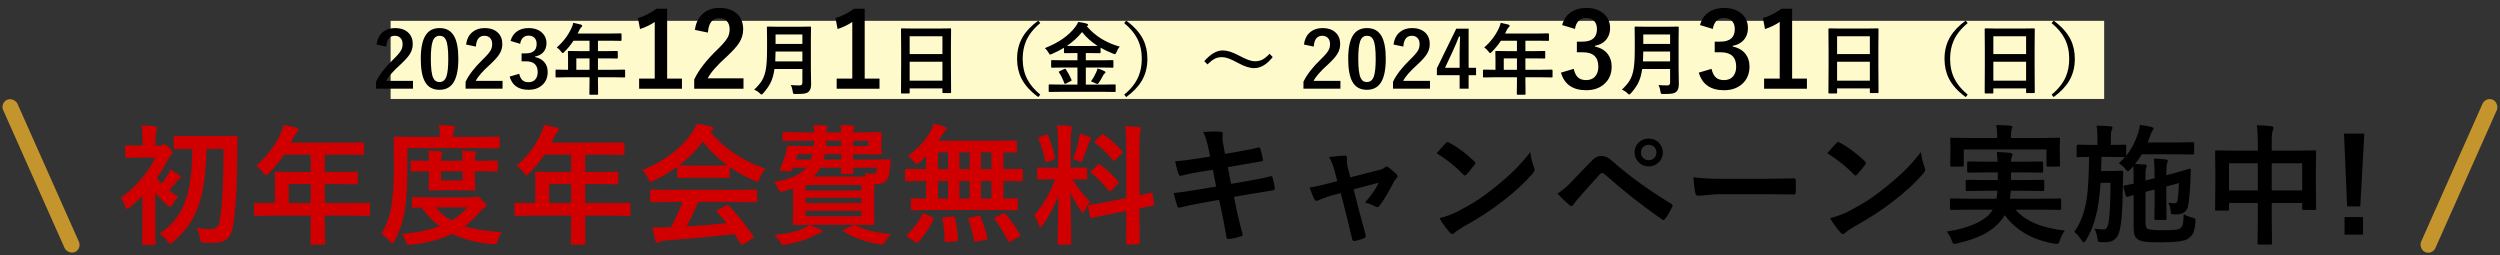
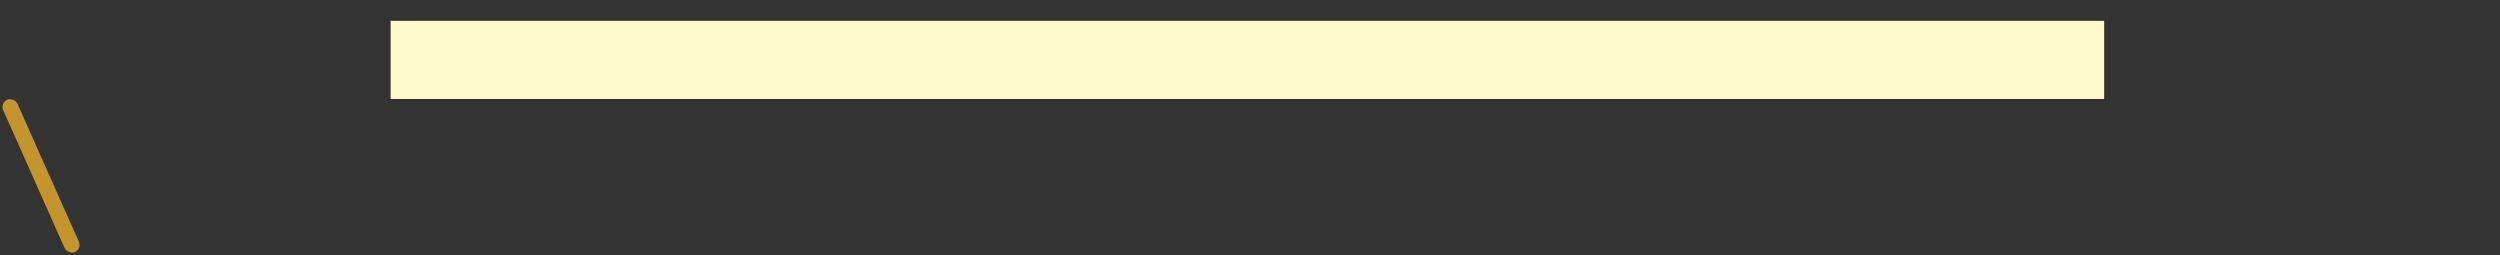
<svg xmlns="http://www.w3.org/2000/svg" width="480" height="49" viewBox="0 0 480 49" fill="none">
  <rect x="0" y="0" width="480" height="49" fill="#333333" stroke="none" />
  <rect x="75" y="4" width="329" height="15" fill="#FEFACB" />
  <rect y="19.767" width="3" height="32" rx="1.5" transform="rotate(-24 0 19.767)" fill="#C5952D" />
-   <path d="M72.298 8.555C72.435 7.476 72.862 6.658 73.58 6.102C74.186 5.628 74.935 5.391 75.829 5.391C76.947 5.391 77.811 5.694 78.421 6.299C78.973 6.841 79.249 7.566 79.249 8.475C79.249 9.158 79.059 9.8 78.678 10.401C78.336 10.938 77.755 11.587 76.935 12.349C75.489 13.643 74.559 14.703 74.144 15.528H79.293V17.029H72.196V15.696C72.845 14.339 73.936 12.923 75.47 11.448C76.251 10.696 76.761 10.105 77.001 9.676C77.201 9.319 77.301 8.914 77.301 8.46C77.301 7.928 77.147 7.52 76.839 7.237C76.576 6.993 76.229 6.871 75.799 6.871C74.808 6.871 74.266 7.562 74.173 8.943L72.298 8.555ZM84.405 5.391C85.675 5.391 86.603 5.906 87.189 6.937C87.731 7.898 88.001 9.344 88.001 11.273C88.001 13.479 87.647 15.066 86.939 16.033C86.349 16.839 85.492 17.242 84.369 17.242C83.085 17.242 82.154 16.717 81.578 15.667C81.051 14.7 80.787 13.245 80.787 11.302C80.787 9.104 81.144 7.527 81.856 6.57C82.442 5.784 83.292 5.391 84.405 5.391ZM84.405 6.871C83.761 6.871 83.316 7.229 83.072 7.947C82.838 8.621 82.721 9.732 82.721 11.28C82.721 13.052 82.867 14.266 83.16 14.92C83.404 15.477 83.807 15.755 84.369 15.755C85.028 15.755 85.482 15.381 85.731 14.634C85.956 13.956 86.068 12.837 86.068 11.28C86.068 9.517 85.921 8.318 85.628 7.684C85.384 7.142 84.977 6.871 84.405 6.871ZM89.496 8.555C89.632 7.476 90.06 6.658 90.777 6.102C91.383 5.628 92.132 5.391 93.026 5.391C94.144 5.391 95.008 5.694 95.619 6.299C96.17 6.841 96.446 7.566 96.446 8.475C96.446 9.158 96.256 9.8 95.875 10.401C95.533 10.938 94.952 11.587 94.132 12.349C92.686 13.643 91.756 14.703 91.341 15.528H96.49V17.029H89.393V15.696C90.043 14.339 91.134 12.923 92.667 11.448C93.448 10.696 93.959 10.105 94.198 9.676C94.398 9.319 94.498 8.914 94.498 8.46C94.498 7.928 94.344 7.52 94.037 7.237C93.773 6.993 93.426 6.871 92.997 6.871C92.005 6.871 91.463 7.562 91.371 8.943L89.496 8.555ZM98.028 7.859C98.258 7.01 98.712 6.37 99.391 5.94C99.972 5.574 100.672 5.391 101.493 5.391C102.596 5.391 103.468 5.699 104.107 6.314C104.654 6.836 104.928 7.488 104.928 8.27C104.928 8.997 104.71 9.595 104.276 10.064C103.89 10.474 103.377 10.735 102.738 10.848V10.95C103.563 11.126 104.186 11.492 104.605 12.049C104.972 12.532 105.155 13.128 105.155 13.836C105.155 14.92 104.774 15.779 104.012 16.414C103.353 16.966 102.513 17.242 101.493 17.242C99.554 17.242 98.341 16.397 97.853 14.707L99.691 14.165C99.828 14.776 100.055 15.206 100.372 15.455C100.646 15.674 101.014 15.784 101.478 15.784C102.059 15.784 102.506 15.591 102.818 15.206C103.097 14.864 103.236 14.412 103.236 13.851C103.236 12.469 102.496 11.778 101.017 11.778H100.145V10.247H100.936C102.337 10.247 103.038 9.646 103.038 8.445C103.038 7.894 102.877 7.479 102.555 7.2C102.281 6.961 101.917 6.841 101.463 6.841C101.019 6.841 100.655 6.988 100.372 7.281C100.108 7.554 99.942 7.933 99.874 8.416L98.028 7.859ZM108.707 14.839L106.832 14.869C106.749 14.869 106.7 14.859 106.686 14.839C106.671 14.82 106.664 14.776 106.664 14.707V13.514C106.664 13.416 106.72 13.367 106.832 13.367L108.707 13.396H109.066V11.294L109.037 9.947C109.037 9.869 109.046 9.822 109.066 9.808C109.085 9.793 109.134 9.786 109.212 9.786L111.271 9.815H113.189V7.815H110.113C109.61 8.582 109.024 9.297 108.355 9.961C108.214 10.123 108.109 10.203 108.041 10.203C107.987 10.203 107.887 10.108 107.74 9.917C107.491 9.576 107.213 9.305 106.905 9.104C108.106 8.064 109.032 6.856 109.681 5.479C109.872 5.083 110.001 4.717 110.069 4.38C110.704 4.507 111.185 4.617 111.512 4.71C111.693 4.773 111.783 4.859 111.783 4.966C111.783 5.04 111.722 5.135 111.6 5.252C111.463 5.369 111.336 5.55 111.219 5.794L110.919 6.438H117.115L119.173 6.409C119.251 6.409 119.298 6.419 119.312 6.438C119.327 6.458 119.334 6.502 119.334 6.57V7.684C119.334 7.762 119.325 7.808 119.305 7.823C119.286 7.837 119.242 7.845 119.173 7.845L117.115 7.815H114.808V9.815H116.412L118.463 9.786C118.565 9.786 118.617 9.839 118.617 9.947V11.075C118.617 11.182 118.565 11.236 118.463 11.236L116.412 11.207H114.808V13.396H117.987L119.862 13.367C119.969 13.367 120.023 13.416 120.023 13.514V14.707C120.023 14.781 120.013 14.827 119.994 14.847C119.979 14.861 119.935 14.869 119.862 14.869L117.987 14.839H114.808V15.572L114.837 18.018C114.837 18.096 114.825 18.145 114.801 18.165C114.786 18.179 114.742 18.186 114.669 18.186H113.336C113.248 18.186 113.197 18.174 113.182 18.15C113.167 18.135 113.16 18.091 113.16 18.018L113.189 15.572V14.839H108.707ZM110.655 13.396H113.189V11.207H110.655V13.396ZM128.092 1.678V15.096H130.934V17.039H122.711V15.096H125.709V4.217C124.889 4.777 123.948 5.229 122.887 5.574L122.486 3.475C123.704 3.123 124.889 2.524 126.041 1.678H128.092ZM133.424 5.74C133.606 4.301 134.176 3.211 135.133 2.469C135.94 1.837 136.939 1.521 138.131 1.521C139.622 1.521 140.774 1.925 141.588 2.732C142.324 3.455 142.691 4.422 142.691 5.633C142.691 6.544 142.438 7.4 141.93 8.201C141.474 8.917 140.699 9.783 139.605 10.799C137.678 12.524 136.438 13.937 135.885 15.037H142.75V17.039H133.287V15.262C134.153 13.452 135.608 11.564 137.652 9.598C138.694 8.595 139.374 7.807 139.693 7.234C139.96 6.759 140.094 6.219 140.094 5.613C140.094 4.904 139.889 4.36 139.479 3.982C139.127 3.657 138.665 3.494 138.092 3.494C136.77 3.494 136.048 4.415 135.924 6.258L133.424 5.74ZM151.822 16.326C152.35 16.375 152.918 16.399 153.529 16.399C153.88 16.399 154.056 16.224 154.056 15.872V13.25H148.695C148.553 14.315 148.29 15.225 147.904 15.982C147.596 16.578 147.142 17.217 146.542 17.901C146.385 18.072 146.28 18.157 146.227 18.157C146.153 18.157 146.036 18.077 145.875 17.916C145.587 17.623 145.228 17.388 144.798 17.212C145.492 16.563 146 15.962 146.322 15.411C146.683 14.79 146.932 14.034 147.069 13.14C147.206 12.286 147.274 11.085 147.274 9.537V7.325L147.245 5.289C147.245 5.201 147.254 5.147 147.274 5.127C147.293 5.113 147.337 5.105 147.406 5.105L149.405 5.135H153.573L155.55 5.105C155.633 5.105 155.682 5.118 155.697 5.142C155.711 5.162 155.719 5.21 155.719 5.289L155.689 7.325V13.221L155.733 16.216C155.733 16.841 155.575 17.308 155.257 17.615C155.052 17.801 154.762 17.92 154.386 17.974C154.063 18.023 153.524 18.047 152.767 18.047C152.513 18.047 152.364 18.025 152.32 17.981C152.276 17.938 152.24 17.806 152.21 17.586C152.142 17.093 152.013 16.673 151.822 16.326ZM148.849 11.793H154.056V9.896H148.907C148.888 10.75 148.868 11.382 148.849 11.793ZM154.056 6.622H148.907V8.438H154.056V6.622ZM166.021 1.678V15.096H168.863V17.039H160.641V15.096H163.639V4.217C162.818 4.777 161.878 5.229 160.816 5.574L160.416 3.475C161.633 3.123 162.818 2.524 163.971 1.678H166.021ZM174.493 17.945H173.153C173.08 17.945 173.033 17.935 173.014 17.916C172.999 17.901 172.992 17.857 172.992 17.784L173.021 12.444V9.544L172.992 5.625C172.992 5.542 173.001 5.491 173.021 5.472C173.041 5.457 173.087 5.45 173.16 5.45L175.226 5.479H180.375L182.447 5.45C182.525 5.45 182.572 5.462 182.586 5.486C182.601 5.506 182.608 5.552 182.608 5.625L182.579 9.097V12.43L182.608 17.703C182.608 17.786 182.599 17.835 182.579 17.85C182.56 17.864 182.516 17.872 182.447 17.872H181.114C181.031 17.872 180.982 17.862 180.968 17.842C180.953 17.823 180.946 17.776 180.946 17.703V16.971H174.654V17.784C174.654 17.862 174.645 17.908 174.625 17.923C174.605 17.938 174.562 17.945 174.493 17.945ZM174.654 15.484H180.946V11.858H174.654V15.484ZM174.654 6.966V10.386H180.946V6.966H174.654ZM199.732 4.432C198.448 5.491 197.54 6.639 197.008 7.874C196.573 8.88 196.356 10.023 196.356 11.302C196.356 12.762 196.644 14.053 197.22 15.176C197.767 16.241 198.604 17.239 199.732 18.172L199.344 18.633C197.831 17.53 196.751 16.334 196.107 15.044C195.555 13.946 195.279 12.698 195.279 11.302C195.279 9.705 195.643 8.296 196.371 7.076C197.02 5.972 198.011 4.935 199.344 3.963L199.732 4.432ZM203.453 17.63L201.534 17.659C201.446 17.659 201.395 17.649 201.38 17.63C201.361 17.615 201.351 17.576 201.351 17.513V16.37C201.351 16.292 201.363 16.246 201.388 16.231C201.407 16.216 201.456 16.209 201.534 16.209L203.453 16.238H206.874V12.964H204.01L201.996 12.994C201.913 12.994 201.861 12.984 201.842 12.964C201.827 12.945 201.82 12.901 201.82 12.832V11.705C201.82 11.627 201.83 11.58 201.849 11.565C201.874 11.551 201.922 11.543 201.996 11.543L204.01 11.573H206.874V10.188H206.288L204.442 10.21C204.334 10.21 204.281 10.159 204.281 10.057V9.17C203.67 9.551 202.904 9.947 201.981 10.357C201.805 10.435 201.686 10.474 201.622 10.474C201.544 10.474 201.444 10.359 201.322 10.13C201.131 9.773 200.892 9.478 200.604 9.244C203.241 8.204 205.182 6.858 206.427 5.208C206.72 4.817 206.917 4.488 207.02 4.219C207.772 4.317 208.312 4.422 208.639 4.534C208.819 4.588 208.91 4.668 208.91 4.776C208.91 4.839 208.861 4.91 208.763 4.988C208.744 5.008 208.714 5.027 208.675 5.047C210.267 6.922 212.376 8.226 215.003 8.958C214.745 9.241 214.53 9.598 214.359 10.027C214.247 10.276 214.151 10.401 214.073 10.401C214.024 10.401 213.905 10.367 213.714 10.298C212.845 9.961 212.044 9.581 211.312 9.156V10.057C211.312 10.159 211.258 10.21 211.151 10.21L209.291 10.188H208.478V11.573H211.598L213.604 11.543C213.688 11.543 213.736 11.553 213.751 11.573C213.766 11.592 213.773 11.636 213.773 11.705V12.832C213.773 12.945 213.753 13.001 213.714 13.001L213.604 12.994L211.598 12.964H208.478V16.238H212.11L214.044 16.209C214.122 16.209 214.168 16.219 214.183 16.238C214.198 16.258 214.205 16.302 214.205 16.37V17.513C214.205 17.61 214.151 17.659 214.044 17.659L212.11 17.63H203.453ZM204.837 8.812C205.023 8.821 205.506 8.826 206.288 8.826H209.291C210.067 8.826 210.55 8.821 210.741 8.812C209.544 8.05 208.551 7.164 207.76 6.153C206.915 7.188 205.941 8.074 204.837 8.812ZM209.466 15.638C209.808 15.179 210.133 14.612 210.44 13.938C210.592 13.606 210.687 13.343 210.726 13.148C211.18 13.27 211.6 13.428 211.986 13.623C212.167 13.716 212.257 13.802 212.257 13.88C212.257 13.953 212.196 14.034 212.074 14.122C211.966 14.21 211.852 14.368 211.729 14.598C211.456 15.13 211.192 15.574 210.938 15.931C210.836 16.062 210.755 16.128 210.697 16.128C210.643 16.128 210.528 16.089 210.353 16.011C210.001 15.821 209.706 15.696 209.466 15.638ZM204.654 13.323C205.05 13.904 205.406 14.566 205.724 15.308C205.743 15.357 205.753 15.396 205.753 15.425C205.753 15.469 205.697 15.518 205.584 15.572L204.654 16.041C204.552 16.08 204.486 16.099 204.457 16.099C204.422 16.099 204.388 16.058 204.354 15.975C204.037 15.115 203.697 14.432 203.336 13.924C203.297 13.875 203.277 13.836 203.277 13.807C203.277 13.773 203.336 13.726 203.453 13.668L204.31 13.265C204.398 13.226 204.459 13.206 204.493 13.206C204.542 13.206 204.596 13.245 204.654 13.323ZM215.846 4.432L216.234 3.963C217.748 5.071 218.827 6.268 219.471 7.552C220.023 8.655 220.299 9.905 220.299 11.302C220.299 12.894 219.935 14.302 219.208 15.528C218.558 16.627 217.567 17.662 216.234 18.633L215.846 18.172C217.13 17.112 218.038 15.965 218.57 14.729C219.005 13.719 219.222 12.576 219.222 11.302C219.222 9.837 218.934 8.543 218.358 7.42C217.816 6.36 216.979 5.364 215.846 4.432ZM234.757 9.683C235.611 9.683 236.627 9.998 237.804 10.628C238.663 11.077 239.315 11.38 239.759 11.536C240.189 11.688 240.592 11.763 240.968 11.763C241.505 11.763 241.979 11.656 242.389 11.441C242.804 11.221 243.26 10.85 243.758 10.328L244.359 10.957C243.241 12.373 242.052 13.082 240.792 13.082C239.942 13.082 238.927 12.757 237.745 12.107C236.915 11.658 236.273 11.355 235.819 11.199C235.389 11.048 234.977 10.972 234.581 10.972C234.068 10.972 233.609 11.08 233.204 11.294C232.804 11.499 232.347 11.856 231.834 12.364L231.219 11.748C232.42 10.372 233.6 9.683 234.757 9.683ZM250.365 8.555C250.501 7.476 250.929 6.658 251.646 6.102C252.252 5.628 253.001 5.391 253.895 5.391C255.013 5.391 255.877 5.694 256.488 6.299C257.04 6.841 257.315 7.566 257.315 8.475C257.315 9.158 257.125 9.8 256.744 10.401C256.402 10.938 255.821 11.587 255.001 12.349C253.556 13.643 252.625 14.703 252.21 15.528H257.359V17.029H250.262V15.696C250.912 14.339 252.003 12.923 253.536 11.448C254.317 10.696 254.828 10.105 255.067 9.676C255.267 9.319 255.367 8.914 255.367 8.46C255.367 7.928 255.213 7.52 254.906 7.237C254.642 6.993 254.295 6.871 253.866 6.871C252.875 6.871 252.333 7.562 252.24 8.943L250.365 8.555ZM262.472 5.391C263.741 5.391 264.669 5.906 265.255 6.937C265.797 7.898 266.068 9.344 266.068 11.273C266.068 13.479 265.714 15.066 265.006 16.033C264.415 16.839 263.558 17.242 262.435 17.242C261.151 17.242 260.221 16.717 259.645 15.667C259.117 14.7 258.854 13.245 258.854 11.302C258.854 9.104 259.21 7.527 259.923 6.57C260.509 5.784 261.358 5.391 262.472 5.391ZM262.472 6.871C261.827 6.871 261.383 7.229 261.139 7.947C260.904 8.621 260.787 9.732 260.787 11.28C260.787 13.052 260.934 14.266 261.227 14.92C261.471 15.477 261.874 15.755 262.435 15.755C263.094 15.755 263.548 15.381 263.797 14.634C264.022 13.956 264.134 12.837 264.134 11.28C264.134 9.517 263.988 8.318 263.695 7.684C263.451 7.142 263.043 6.871 262.472 6.871ZM267.562 8.555C267.699 7.476 268.126 6.658 268.844 6.102C269.449 5.628 270.199 5.391 271.092 5.391C272.21 5.391 273.075 5.694 273.685 6.299C274.237 6.841 274.513 7.566 274.513 8.475C274.513 9.158 274.322 9.8 273.941 10.401C273.6 10.938 273.019 11.587 272.198 12.349C270.753 13.643 269.823 14.703 269.408 15.528H274.557V17.029H267.459V15.696C268.109 14.339 269.2 12.923 270.733 11.448C271.515 10.696 272.025 10.105 272.264 9.676C272.464 9.319 272.564 8.914 272.564 8.46C272.564 7.928 272.411 7.52 272.103 7.237C271.839 6.993 271.493 6.871 271.063 6.871C270.072 6.871 269.53 7.562 269.437 8.943L267.562 8.555ZM281.976 5.508V13.023H283.404V14.437H281.976V17.029H280.248V14.437H275.882V13.111L279.603 5.508H281.976ZM280.248 13.023V10.503C280.248 9.703 280.277 8.533 280.335 6.995H280.13C279.789 7.894 279.364 8.892 278.856 9.991L277.442 13.023H280.248ZM286.773 14.839L284.898 14.869C284.815 14.869 284.767 14.859 284.752 14.839C284.737 14.82 284.73 14.776 284.73 14.707V13.514C284.73 13.416 284.786 13.367 284.898 13.367L286.773 13.396H287.132V11.294L287.103 9.947C287.103 9.869 287.113 9.822 287.132 9.808C287.152 9.793 287.201 9.786 287.279 9.786L289.337 9.815H291.256V7.815H288.18C287.677 8.582 287.091 9.297 286.422 9.961C286.28 10.123 286.175 10.203 286.107 10.203C286.053 10.203 285.953 10.108 285.807 9.917C285.558 9.576 285.279 9.305 284.972 9.104C286.173 8.064 287.098 6.856 287.748 5.479C287.938 5.083 288.067 4.717 288.136 4.38C288.771 4.507 289.251 4.617 289.579 4.71C289.759 4.773 289.85 4.859 289.85 4.966C289.85 5.04 289.789 5.135 289.667 5.252C289.53 5.369 289.403 5.55 289.286 5.794L288.985 6.438H295.182L297.24 6.409C297.318 6.409 297.364 6.419 297.379 6.438C297.394 6.458 297.401 6.502 297.401 6.57V7.684C297.401 7.762 297.391 7.808 297.372 7.823C297.352 7.837 297.308 7.845 297.24 7.845L295.182 7.815H292.875V9.815H294.479L296.529 9.786C296.632 9.786 296.683 9.839 296.683 9.947V11.075C296.683 11.182 296.632 11.236 296.529 11.236L294.479 11.207H292.875V13.396H296.053L297.928 13.367C298.036 13.367 298.089 13.416 298.089 13.514V14.707C298.089 14.781 298.08 14.827 298.06 14.847C298.045 14.861 298.001 14.869 297.928 14.869L296.053 14.839H292.875V15.572L292.904 18.018C292.904 18.096 292.892 18.145 292.867 18.165C292.853 18.179 292.809 18.186 292.735 18.186H291.402C291.314 18.186 291.263 18.174 291.249 18.15C291.234 18.135 291.227 18.091 291.227 18.018L291.256 15.572V14.839H286.773ZM288.722 13.396H291.256V11.207H288.722V13.396ZM299.938 4.812C300.243 3.68 300.849 2.827 301.754 2.254C302.529 1.766 303.463 1.521 304.557 1.521C306.028 1.521 307.19 1.932 308.043 2.752C308.772 3.449 309.137 4.318 309.137 5.359C309.137 6.329 308.847 7.127 308.268 7.752C307.753 8.299 307.07 8.647 306.217 8.797V8.934C307.317 9.168 308.147 9.656 308.707 10.398C309.195 11.043 309.439 11.837 309.439 12.781C309.439 14.227 308.932 15.372 307.916 16.219C307.037 16.954 305.917 17.322 304.557 17.322C301.972 17.322 300.354 16.196 299.703 13.943L302.154 13.221C302.337 14.034 302.639 14.607 303.062 14.94C303.427 15.232 303.919 15.379 304.537 15.379C305.312 15.379 305.908 15.122 306.324 14.607C306.695 14.152 306.881 13.55 306.881 12.801C306.881 10.958 305.895 10.037 303.922 10.037H302.76V7.996H303.814C305.683 7.996 306.617 7.195 306.617 5.594C306.617 4.858 306.402 4.305 305.973 3.934C305.608 3.615 305.123 3.455 304.518 3.455C303.925 3.455 303.44 3.65 303.062 4.041C302.711 4.406 302.49 4.91 302.398 5.555L299.938 4.812ZM318.424 16.326C318.951 16.375 319.52 16.399 320.13 16.399C320.482 16.399 320.658 16.224 320.658 15.872V13.25H315.296C315.155 14.315 314.891 15.225 314.505 15.982C314.198 16.578 313.744 17.217 313.143 17.901C312.987 18.072 312.882 18.157 312.828 18.157C312.755 18.157 312.638 18.077 312.477 17.916C312.188 17.623 311.83 17.388 311.4 17.212C312.093 16.563 312.601 15.962 312.923 15.411C313.285 14.79 313.534 14.034 313.67 13.14C313.807 12.286 313.875 11.085 313.875 9.537V7.325L313.846 5.289C313.846 5.201 313.856 5.147 313.875 5.127C313.895 5.113 313.939 5.105 314.007 5.105L316.007 5.135H320.174L322.152 5.105C322.235 5.105 322.284 5.118 322.298 5.142C322.313 5.162 322.32 5.21 322.32 5.289L322.291 7.325V13.221L322.335 16.216C322.335 16.841 322.176 17.308 321.859 17.615C321.654 17.801 321.363 17.92 320.987 17.974C320.665 18.023 320.125 18.047 319.369 18.047C319.115 18.047 318.966 18.025 318.922 17.981C318.878 17.938 318.841 17.806 318.812 17.586C318.744 17.093 318.614 16.673 318.424 16.326ZM315.45 11.793H320.658V9.896H315.509C315.489 10.75 315.47 11.382 315.45 11.793ZM320.658 6.622H315.509V8.438H320.658V6.622ZM326.402 4.812C326.708 3.68 327.314 2.827 328.219 2.254C328.993 1.766 329.928 1.521 331.021 1.521C332.493 1.521 333.655 1.932 334.508 2.752C335.237 3.449 335.602 4.318 335.602 5.359C335.602 6.329 335.312 7.127 334.732 7.752C334.218 8.299 333.535 8.647 332.682 8.797V8.934C333.782 9.168 334.612 9.656 335.172 10.398C335.66 11.043 335.904 11.837 335.904 12.781C335.904 14.227 335.396 15.372 334.381 16.219C333.502 16.954 332.382 17.322 331.021 17.322C328.437 17.322 326.819 16.196 326.168 13.943L328.619 13.221C328.801 14.034 329.104 14.607 329.527 14.94C329.892 15.232 330.383 15.379 331.002 15.379C331.777 15.379 332.372 15.122 332.789 14.607C333.16 14.152 333.346 13.55 333.346 12.801C333.346 10.958 332.359 10.037 330.387 10.037H329.225V7.996H330.279C332.148 7.996 333.082 7.195 333.082 5.594C333.082 4.858 332.867 4.305 332.438 3.934C332.073 3.615 331.588 3.455 330.982 3.455C330.39 3.455 329.905 3.65 329.527 4.041C329.176 4.406 328.954 4.91 328.863 5.555L326.402 4.812ZM344.088 1.678V15.096H346.93V17.039H338.707V15.096H341.705V4.217C340.885 4.777 339.944 5.229 338.883 5.574L338.482 3.475C339.7 3.123 340.885 2.524 342.037 1.678H344.088ZM352.56 17.945H351.219C351.146 17.945 351.1 17.935 351.08 17.916C351.065 17.901 351.058 17.857 351.058 17.784L351.087 12.444V9.544L351.058 5.625C351.058 5.542 351.068 5.491 351.087 5.472C351.107 5.457 351.153 5.45 351.227 5.45L353.292 5.479H358.441L360.514 5.45C360.592 5.45 360.638 5.462 360.653 5.486C360.667 5.506 360.675 5.552 360.675 5.625L360.646 9.097V12.43L360.675 17.703C360.675 17.786 360.665 17.835 360.646 17.85C360.626 17.864 360.582 17.872 360.514 17.872H359.181C359.098 17.872 359.049 17.862 359.034 17.842C359.02 17.823 359.012 17.776 359.012 17.703V16.971H352.721V17.784C352.721 17.862 352.711 17.908 352.691 17.923C352.672 17.938 352.628 17.945 352.56 17.945ZM352.721 15.484H359.012V11.858H352.721V15.484ZM352.721 6.966V10.386H359.012V6.966H352.721ZM377.799 4.432C376.515 5.491 375.606 6.639 375.074 7.874C374.64 8.88 374.422 10.023 374.422 11.302C374.422 12.762 374.71 14.053 375.287 15.176C375.833 16.241 376.671 17.239 377.799 18.172L377.411 18.633C375.897 17.53 374.818 16.334 374.173 15.044C373.622 13.946 373.346 12.698 373.346 11.302C373.346 9.705 373.709 8.296 374.437 7.076C375.086 5.972 376.078 4.935 377.411 3.963L377.799 4.432ZM382.56 17.945H381.219C381.146 17.945 381.1 17.935 381.08 17.916C381.065 17.901 381.058 17.857 381.058 17.784L381.087 12.444V9.544L381.058 5.625C381.058 5.542 381.068 5.491 381.087 5.472C381.107 5.457 381.153 5.45 381.227 5.45L383.292 5.479H388.441L390.514 5.45C390.592 5.45 390.638 5.462 390.653 5.486C390.667 5.506 390.675 5.552 390.675 5.625L390.646 9.097V12.43L390.675 17.703C390.675 17.786 390.665 17.835 390.646 17.85C390.626 17.864 390.582 17.872 390.514 17.872H389.181C389.098 17.872 389.049 17.862 389.034 17.842C389.02 17.823 389.012 17.776 389.012 17.703V16.971H382.721V17.784C382.721 17.862 382.711 17.908 382.691 17.923C382.672 17.938 382.628 17.945 382.56 17.945ZM382.721 15.484H389.012V11.858H382.721V15.484ZM382.721 6.966V10.386H389.012V6.966H382.721ZM393.912 4.432L394.3 3.963C395.814 5.071 396.893 6.268 397.538 7.552C398.089 8.655 398.365 9.905 398.365 11.302C398.365 12.894 398.001 14.302 397.274 15.528C396.625 16.627 395.633 17.662 394.3 18.633L393.912 18.172C395.196 17.112 396.104 15.965 396.637 14.729C397.071 13.719 397.289 12.576 397.289 11.302C397.289 9.837 397 8.543 396.424 7.42C395.882 6.36 395.045 5.364 393.912 4.432Z" fill="black" />
-   <path d="M42.922 28.581H39.651C39.561 32.984 39.093 36.5 38.247 39.128C37.279 42.05 35.594 44.499 33.193 46.477C32.933 46.713 32.766 46.831 32.693 46.831C32.595 46.831 32.42 46.656 32.168 46.306C31.802 45.802 31.285 45.325 30.618 44.878C33.092 43.307 34.817 41.025 35.794 38.03C36.518 35.824 36.892 32.675 36.916 28.581H36.794L33.645 28.63C33.498 28.63 33.413 28.614 33.389 28.581C33.356 28.549 33.34 28.476 33.34 28.362V26.384C33.34 26.238 33.36 26.148 33.401 26.116C33.433 26.091 33.515 26.079 33.645 26.079L36.794 26.128H42.141L45.315 26.079C45.518 26.079 45.62 26.189 45.62 26.409C45.588 26.954 45.571 27.695 45.571 28.63C45.547 35.32 45.27 40.239 44.741 43.389C44.546 44.56 44.147 45.399 43.545 45.903C42.975 46.375 42.149 46.611 41.067 46.611H40.225C39.793 46.611 39.427 46.595 39.126 46.562C38.817 46.538 38.63 46.469 38.565 46.355C38.508 46.274 38.442 46.025 38.369 45.61C38.231 44.756 38.015 44.129 37.722 43.73C38.682 43.901 39.63 43.987 40.566 43.987C41.494 43.987 42.047 43.413 42.227 42.266C42.69 39.434 42.922 34.872 42.922 28.581ZM23.196 37.981C24.701 36.923 26.069 35.645 27.297 34.148C28.355 32.87 29.189 31.572 29.8 30.254H26.943L24.319 30.303C24.189 30.303 24.111 30.287 24.087 30.254C24.062 30.221 24.05 30.148 24.05 30.034V28.179C24.05 28.049 24.067 27.967 24.099 27.935C24.132 27.91 24.205 27.898 24.319 27.898L26.943 27.959H27.371V27.105C27.371 25.737 27.305 24.728 27.175 24.077C28.07 24.102 28.937 24.159 29.775 24.248C30.044 24.281 30.178 24.366 30.178 24.504C30.178 24.643 30.129 24.826 30.032 25.054C29.91 25.29 29.849 25.941 29.849 27.007V27.959H30.679C30.874 27.959 31.057 27.914 31.228 27.825C31.375 27.727 31.48 27.678 31.545 27.678C31.733 27.678 32.058 27.918 32.522 28.398C32.937 28.846 33.145 29.163 33.145 29.351C33.145 29.473 33.043 29.607 32.839 29.753C32.693 29.884 32.51 30.152 32.29 30.559C31.729 31.682 31.008 32.887 30.129 34.172C30.357 34.522 30.654 34.884 31.02 35.259C31.411 34.779 31.769 34.278 32.095 33.757C32.29 33.448 32.481 33.029 32.669 32.5C33.596 33.053 34.19 33.428 34.451 33.623C34.613 33.77 34.695 33.904 34.695 34.026C34.695 34.156 34.613 34.25 34.451 34.307C34.304 34.388 34.113 34.579 33.877 34.88C33.755 35.019 33.507 35.324 33.132 35.796C32.88 36.097 32.66 36.357 32.473 36.577C33.141 37.09 33.714 37.497 34.194 37.798C33.747 38.294 33.389 38.779 33.12 39.251C32.9 39.6 32.742 39.775 32.644 39.775C32.546 39.775 32.371 39.649 32.119 39.397C31.273 38.632 30.508 37.818 29.824 36.956V43.852L29.873 46.733C29.873 46.864 29.857 46.941 29.824 46.965C29.792 46.99 29.718 47.002 29.605 47.002H27.566C27.436 47.002 27.358 46.986 27.334 46.953C27.31 46.921 27.297 46.847 27.297 46.733L27.346 43.852V37.578C26.492 38.465 25.682 39.206 24.917 39.8C24.673 40.003 24.498 40.105 24.392 40.105C24.27 40.105 24.14 39.914 24.002 39.531C23.79 38.929 23.521 38.412 23.196 37.981ZM52.188 41.399L49.062 41.448C48.924 41.448 48.843 41.431 48.818 41.399C48.794 41.366 48.782 41.293 48.782 41.179V39.19C48.782 39.027 48.875 38.945 49.062 38.945L52.188 38.994H52.786V35.491L52.737 33.245C52.737 33.114 52.753 33.037 52.786 33.013C52.818 32.988 52.9 32.976 53.03 32.976L56.46 33.025H59.658V29.692H54.531C53.693 30.97 52.717 32.162 51.602 33.269C51.366 33.538 51.191 33.672 51.077 33.672C50.987 33.672 50.82 33.513 50.576 33.196C50.161 32.626 49.697 32.175 49.185 31.841C51.187 30.107 52.729 28.093 53.811 25.798C54.128 25.139 54.344 24.529 54.458 23.967C55.516 24.179 56.318 24.362 56.863 24.517C57.164 24.622 57.315 24.765 57.315 24.944C57.315 25.066 57.213 25.225 57.009 25.42C56.781 25.615 56.57 25.916 56.374 26.323L55.874 27.398H66.201L69.631 27.349C69.762 27.349 69.839 27.365 69.863 27.398C69.888 27.43 69.9 27.503 69.9 27.617V29.473C69.9 29.603 69.884 29.68 69.851 29.705C69.819 29.729 69.745 29.741 69.631 29.741L66.201 29.692H62.356V33.025H65.029L68.447 32.976C68.618 32.976 68.704 33.066 68.704 33.245V35.124C68.704 35.303 68.618 35.393 68.447 35.393L65.029 35.344H62.356V38.994H67.654L70.779 38.945C70.958 38.945 71.047 39.027 71.047 39.19V41.179C71.047 41.301 71.031 41.379 70.999 41.411C70.974 41.435 70.901 41.448 70.779 41.448L67.654 41.399H62.356V42.62L62.405 46.697C62.405 46.827 62.384 46.908 62.344 46.941C62.319 46.965 62.246 46.977 62.124 46.977H59.902C59.756 46.977 59.67 46.957 59.646 46.916C59.622 46.892 59.609 46.819 59.609 46.697L59.658 42.62V41.399H52.188ZM55.435 38.994H59.658V35.344H55.435V38.994ZM96.353 44.573C96.003 44.996 95.742 45.533 95.571 46.184C95.49 46.502 95.413 46.701 95.339 46.782C95.266 46.864 95.144 46.904 94.973 46.904C94.802 46.904 94.66 46.896 94.546 46.88C91.527 46.603 88.943 45.944 86.794 44.902C84.597 45.968 81.981 46.66 78.945 46.977C78.815 46.994 78.665 47.002 78.494 47.002C78.331 47.002 78.213 46.953 78.14 46.855C78.083 46.774 78.009 46.599 77.92 46.331C77.7 45.688 77.436 45.212 77.126 44.902C79.869 44.715 82.294 44.223 84.402 43.425C83.092 42.473 81.932 41.281 80.923 39.849L79.373 39.873C79.242 39.873 79.161 39.857 79.128 39.824C79.104 39.792 79.092 39.714 79.092 39.592V38.127C79.092 37.989 79.112 37.908 79.153 37.883C79.177 37.859 79.251 37.847 79.373 37.847L82.717 37.895H90.627C90.839 37.895 91.03 37.863 91.201 37.798C91.323 37.749 91.421 37.725 91.494 37.725C91.673 37.725 92.011 37.94 92.507 38.372C93.093 38.86 93.386 39.202 93.386 39.397C93.386 39.552 93.268 39.71 93.032 39.873C92.796 40.011 92.471 40.312 92.056 40.776C91.209 41.777 90.257 42.669 89.199 43.45C91.087 44.044 93.472 44.418 96.353 44.573ZM89.724 39.824H83.645C84.508 40.833 85.525 41.676 86.697 42.351C87.934 41.619 88.943 40.776 89.724 39.824ZM78.213 28.447V32.073C78.213 35.206 78.07 37.822 77.786 39.922C77.484 42.135 76.809 44.251 75.759 46.27C75.588 46.587 75.454 46.746 75.356 46.746C75.291 46.746 75.124 46.611 74.856 46.343C74.262 45.692 73.721 45.212 73.232 44.902C74.282 43.185 74.958 41.191 75.259 38.921C75.511 37 75.637 34.567 75.637 31.621L75.588 26.494C75.588 26.364 75.605 26.287 75.637 26.262C75.662 26.238 75.735 26.226 75.857 26.226L79.202 26.274H84.439V26.03C84.439 25.143 84.377 24.468 84.255 24.004C85.142 24.02 86.029 24.069 86.916 24.15C87.201 24.175 87.344 24.256 87.344 24.395C87.344 24.509 87.283 24.667 87.161 24.871C87.055 25.05 87.002 25.408 87.002 25.945V26.274H92.336L95.681 26.226C95.811 26.226 95.889 26.242 95.913 26.274C95.929 26.299 95.938 26.372 95.938 26.494V28.203C95.938 28.35 95.921 28.435 95.889 28.459C95.864 28.484 95.795 28.496 95.681 28.496L92.336 28.447H78.213ZM95.303 30.828C95.433 30.828 95.51 30.844 95.535 30.877C95.559 30.909 95.571 30.982 95.571 31.096V32.659C95.571 32.789 95.555 32.866 95.522 32.891C95.49 32.915 95.417 32.927 95.303 32.927L91.824 32.878H91.177V33.794L91.238 36.296C91.238 36.435 91.217 36.516 91.177 36.541C91.152 36.565 91.079 36.577 90.957 36.577L88.369 36.528H85.171L82.595 36.577C82.449 36.577 82.363 36.561 82.339 36.528C82.314 36.496 82.302 36.419 82.302 36.296L82.351 33.794V32.878H82.022L79.128 32.927C78.99 32.927 78.909 32.911 78.884 32.878C78.86 32.846 78.848 32.773 78.848 32.659V31.096C78.848 30.966 78.864 30.889 78.897 30.864C78.929 30.84 79.006 30.828 79.128 30.828L82.022 30.877H82.351C82.351 29.989 82.306 29.338 82.217 28.923C83.104 28.956 83.897 29.009 84.597 29.082C84.817 29.106 84.927 29.18 84.927 29.302C84.927 29.391 84.882 29.534 84.793 29.729C84.727 29.9 84.695 30.282 84.695 30.877H88.821C88.821 30.16 88.78 29.509 88.699 28.923C89.602 28.956 90.383 29.009 91.043 29.082C91.278 29.106 91.397 29.18 91.397 29.302C91.397 29.359 91.38 29.432 91.348 29.521C91.307 29.627 91.283 29.697 91.274 29.729C91.209 29.884 91.177 30.266 91.177 30.877H91.824L95.303 30.828ZM88.821 34.648V32.878H84.695V34.648H88.821ZM102.188 41.399L99.062 41.448C98.924 41.448 98.843 41.431 98.818 41.399C98.794 41.366 98.782 41.293 98.782 41.179V39.19C98.782 39.027 98.875 38.945 99.062 38.945L102.188 38.994H102.786V35.491L102.737 33.245C102.737 33.114 102.753 33.037 102.786 33.013C102.818 32.988 102.9 32.976 103.03 32.976L106.46 33.025H109.658V29.692H104.531C103.693 30.97 102.716 32.162 101.602 33.269C101.366 33.538 101.191 33.672 101.077 33.672C100.987 33.672 100.82 33.513 100.576 33.196C100.161 32.626 99.697 32.175 99.185 31.841C101.187 30.107 102.729 28.093 103.811 25.798C104.128 25.139 104.344 24.529 104.458 23.967C105.516 24.179 106.318 24.362 106.863 24.517C107.164 24.622 107.314 24.765 107.314 24.944C107.314 25.066 107.213 25.225 107.009 25.42C106.781 25.615 106.57 25.916 106.375 26.323L105.874 27.398H116.201L119.631 27.349C119.762 27.349 119.839 27.365 119.863 27.398C119.888 27.43 119.9 27.503 119.9 27.617V29.473C119.9 29.603 119.884 29.68 119.851 29.705C119.819 29.729 119.745 29.741 119.631 29.741L116.201 29.692H112.356V33.025H115.029L118.447 32.976C118.618 32.976 118.704 33.066 118.704 33.245V35.124C118.704 35.303 118.618 35.393 118.447 35.393L115.029 35.344H112.356V38.994H117.654L120.779 38.945C120.958 38.945 121.047 39.027 121.047 39.19V41.179C121.047 41.301 121.031 41.379 120.999 41.411C120.974 41.435 120.901 41.448 120.779 41.448L117.654 41.399H112.356V42.62L112.405 46.697C112.405 46.827 112.384 46.908 112.344 46.941C112.319 46.965 112.246 46.977 112.124 46.977H109.902C109.756 46.977 109.67 46.957 109.646 46.916C109.622 46.892 109.609 46.819 109.609 46.697L109.658 42.62V41.399H102.188ZM105.435 38.994H109.658V35.344H105.435V38.994ZM128.433 38.774L125.125 38.823C124.986 38.823 124.901 38.807 124.868 38.774C124.844 38.742 124.832 38.669 124.832 38.555V36.675C124.832 36.545 124.848 36.467 124.88 36.443C124.913 36.419 124.994 36.406 125.125 36.406L128.433 36.455H141.75L145.059 36.406C145.197 36.406 145.282 36.422 145.315 36.455C145.339 36.488 145.352 36.561 145.352 36.675V38.555C145.352 38.677 145.335 38.754 145.303 38.787C145.278 38.811 145.197 38.823 145.059 38.823L141.75 38.774H134.036C133.417 40.296 132.673 41.863 131.802 43.474C134.406 43.328 136.973 43.12 139.504 42.852C138.739 41.916 138.133 41.208 137.686 40.727C137.612 40.646 137.576 40.577 137.576 40.52C137.576 40.439 137.661 40.357 137.832 40.276L139.431 39.446C139.545 39.381 139.635 39.348 139.7 39.348C139.773 39.348 139.858 39.397 139.956 39.495C141.535 41.147 143.085 43.084 144.607 45.305C144.664 45.387 144.692 45.456 144.692 45.513C144.692 45.594 144.623 45.679 144.485 45.769L142.751 46.904C142.605 47.002 142.507 47.051 142.458 47.051C142.393 47.051 142.324 46.994 142.251 46.88C141.917 46.318 141.502 45.667 141.006 44.927C137.775 45.334 133.275 45.757 127.505 46.196C127.122 46.221 126.821 46.298 126.602 46.428C126.479 46.526 126.337 46.575 126.174 46.575C125.995 46.575 125.881 46.457 125.833 46.221C125.678 45.675 125.503 44.817 125.308 43.645C125.69 43.678 126.093 43.694 126.516 43.694C126.923 43.694 127.428 43.678 128.03 43.645L128.835 43.621C129.722 41.936 130.455 40.321 131.033 38.774H128.433ZM146.926 32.402C146.503 32.94 146.145 33.562 145.852 34.27C145.689 34.685 145.547 34.893 145.425 34.893C145.335 34.893 145.144 34.828 144.851 34.697C143.036 33.892 141.445 33.009 140.078 32.048V33.904C140.078 34.034 140.062 34.111 140.029 34.136C139.997 34.16 139.924 34.172 139.81 34.172L136.978 34.123H133.132L130.3 34.172C130.17 34.172 130.093 34.156 130.068 34.123C130.044 34.091 130.032 34.018 130.032 33.904V32C128.665 33.001 127.155 33.9 125.503 34.697C125.202 34.852 125.002 34.929 124.905 34.929C124.791 34.929 124.64 34.722 124.453 34.307C124.136 33.631 123.761 33.078 123.33 32.647C127.537 30.986 130.736 28.565 132.925 25.383C133.307 24.83 133.6 24.289 133.804 23.76C134.821 23.89 135.72 24.065 136.501 24.285C136.803 24.358 136.953 24.472 136.953 24.627C136.953 24.814 136.872 24.948 136.709 25.029C136.603 25.078 136.485 25.151 136.355 25.249C139 28.48 142.524 30.864 146.926 32.402ZM130.386 31.755C130.679 31.788 131.594 31.804 133.132 31.804H136.978C138.41 31.804 139.309 31.788 139.675 31.755C137.877 30.453 136.302 28.927 134.951 27.178C133.633 28.927 132.111 30.453 130.386 31.755ZM161.355 23.992C162.014 23.992 162.787 24.037 163.674 24.126C163.943 24.15 164.077 24.24 164.077 24.395C164.077 24.427 164.028 24.561 163.931 24.797C163.841 24.936 163.796 25.143 163.796 25.42H164.944L168.972 25.371C169.119 25.371 169.208 25.387 169.241 25.42C169.265 25.453 169.277 25.53 169.277 25.652L169.229 27.044V27.947L169.277 29.363C169.277 29.501 169.257 29.582 169.216 29.607C169.184 29.631 169.102 29.644 168.972 29.644L164.944 29.595H163.796V30.645H167.3L170.73 30.596C170.917 30.596 171.011 30.669 171.011 30.815C171.011 30.84 171.011 30.868 171.011 30.901C170.97 31.487 170.942 31.825 170.925 31.914C170.795 33.135 170.62 33.94 170.4 34.331C170.018 35.031 169.269 35.381 168.154 35.381H167.825V40.52L167.874 42.913C167.874 43.043 167.857 43.124 167.825 43.157C167.8 43.181 167.723 43.193 167.593 43.193L163.955 43.145H156.118L152.505 43.193C152.367 43.193 152.285 43.177 152.261 43.145C152.236 43.112 152.224 43.035 152.224 42.913L152.273 40.276V36.174C151.866 36.321 151.276 36.504 150.503 36.724C150.226 36.789 150.039 36.821 149.941 36.821C149.754 36.821 149.571 36.614 149.392 36.199C149.181 35.686 148.908 35.263 148.574 34.929C151.659 34.449 153.734 33.538 154.8 32.195H152.249L152.053 32.647C151.964 32.834 151.829 32.927 151.65 32.927C151.61 32.927 151.577 32.927 151.553 32.927L150.051 32.793C149.815 32.769 149.697 32.712 149.697 32.622C149.697 32.581 149.714 32.524 149.746 32.451C150.202 31.483 150.552 30.555 150.796 29.668C150.91 29.31 151.012 28.87 151.101 28.35C151.117 28.114 151.215 27.996 151.394 27.996L154.8 28.044H156.252C156.261 27.996 156.285 27.654 156.326 27.019H153.896L150.527 27.068C150.34 27.068 150.247 26.986 150.247 26.824V25.652C150.247 25.522 150.263 25.44 150.295 25.408C150.328 25.383 150.405 25.371 150.527 25.371L153.896 25.42H156.35C156.326 24.883 156.269 24.407 156.179 23.992C157.139 24.016 157.896 24.061 158.45 24.126C158.751 24.15 158.901 24.24 158.901 24.395C158.901 24.443 158.881 24.512 158.84 24.602C158.792 24.7 158.763 24.765 158.755 24.797C158.682 24.96 158.645 25.168 158.645 25.42H161.526C161.501 24.85 161.444 24.374 161.355 23.992ZM156.204 33.904H166.25C166.12 33.521 166.047 33.302 166.03 33.245C166.608 33.334 167.141 33.379 167.629 33.379C167.996 33.379 168.211 33.253 168.276 33.001C168.301 32.887 168.333 32.618 168.374 32.195H163.796C163.805 32.398 163.817 32.622 163.833 32.866C163.841 33.021 163.845 33.106 163.845 33.123C163.845 33.253 163.829 33.334 163.796 33.367C163.764 33.391 163.691 33.403 163.577 33.403H161.77C161.632 33.403 161.546 33.387 161.514 33.355C161.489 33.322 161.477 33.245 161.477 33.123L161.501 32.195H157.473C157.115 32.887 156.692 33.456 156.204 33.904ZM165.396 35.527H154.678V36.577H165.396V35.527ZM165.396 41.521V40.471H154.678V41.521H165.396ZM154.678 38.994H165.396V37.981H154.678V38.994ZM158.096 30.645H161.526V29.595H158.352C158.263 30.05 158.177 30.4 158.096 30.645ZM166.726 27.019H163.796V28.044H166.726V27.019ZM158.572 28.044H161.526V27.019H158.621C158.621 27.271 158.604 27.613 158.572 28.044ZM152.847 30.645H155.642C155.756 30.409 155.874 30.059 155.996 29.595H153.152L152.847 30.645ZM164.297 43.279C165.835 44.117 168.101 44.683 171.096 44.976C170.575 45.464 170.168 45.972 169.875 46.502C169.705 46.803 169.521 46.953 169.326 46.953C169.196 46.953 168.997 46.929 168.728 46.88C165.961 46.375 163.719 45.566 162.002 44.451C161.888 44.369 161.831 44.308 161.831 44.268C161.831 44.219 161.921 44.154 162.1 44.072L163.699 43.328C163.886 43.238 164.008 43.193 164.065 43.193C164.122 43.193 164.199 43.222 164.297 43.279ZM155.398 43.169C156.236 43.47 156.952 43.779 157.546 44.097C157.782 44.194 157.9 44.312 157.9 44.451C157.9 44.622 157.774 44.723 157.522 44.756C157.18 44.813 156.847 44.935 156.521 45.122C155.089 45.928 153.213 46.538 150.894 46.953C150.601 46.986 150.426 47.002 150.369 47.002C150.238 47.002 150.137 46.961 150.063 46.88C150.015 46.839 149.917 46.705 149.771 46.477C149.437 45.916 149.071 45.464 148.672 45.122C151.016 44.886 152.9 44.463 154.324 43.852C154.714 43.682 155.072 43.454 155.398 43.169ZM178.481 40.325L175.186 40.373C175.055 40.373 174.974 40.357 174.941 40.325C174.917 40.292 174.905 40.219 174.905 40.105V38.347C174.905 38.217 174.921 38.14 174.954 38.115C174.986 38.091 175.063 38.079 175.186 38.079L177.81 38.127V34.746H177.078L174.001 34.807C173.839 34.807 173.757 34.714 173.757 34.526V32.708C173.757 32.52 173.839 32.427 174.001 32.427L177.078 32.476H177.81V29.973C177.452 30.356 177.033 30.754 176.553 31.169C176.268 31.389 176.077 31.499 175.979 31.499C175.873 31.499 175.69 31.332 175.43 30.998C175.055 30.526 174.681 30.16 174.307 29.9C176.105 28.687 177.554 27.137 178.652 25.249C178.929 24.72 179.137 24.22 179.275 23.748C180.032 23.902 180.748 24.11 181.423 24.37C181.659 24.46 181.777 24.565 181.777 24.688C181.777 24.826 181.7 24.944 181.545 25.041C181.383 25.172 181.191 25.416 180.972 25.774C180.671 26.254 180.398 26.669 180.154 27.019H191.506L194.924 26.97C195.071 26.97 195.156 26.986 195.181 27.019C195.213 27.052 195.229 27.129 195.229 27.251V29.045C195.229 29.168 195.209 29.241 195.168 29.265C195.136 29.29 195.055 29.302 194.924 29.302C194.9 29.302 194.798 29.298 194.619 29.29C194.025 29.273 193.37 29.261 192.654 29.253V32.476H193.057L196.121 32.427C196.292 32.427 196.377 32.52 196.377 32.708V34.526C196.377 34.714 196.292 34.807 196.121 34.807L193.057 34.746H192.654V38.127L195.156 38.079C195.286 38.079 195.364 38.095 195.388 38.127C195.413 38.16 195.425 38.233 195.425 38.347V40.105C195.425 40.227 195.409 40.304 195.376 40.337C195.352 40.361 195.278 40.373 195.156 40.373L191.848 40.325H178.481ZM188.357 38.127H190.359V34.746H188.357V38.127ZM184.207 38.127H186.184V34.746H184.207V38.127ZM180.105 38.127H182.034V34.746H180.105V38.127ZM188.357 32.476H190.359V29.253H188.357V32.476ZM184.207 32.476H186.184V29.253H184.207V32.476ZM180.105 32.476H182.034V29.253H180.105V32.476ZM177.053 41.179C177.102 41.041 177.163 40.972 177.236 40.972C177.285 40.972 177.391 41.004 177.554 41.069L179.006 41.68C179.194 41.761 179.287 41.842 179.287 41.924C179.287 41.956 179.267 42.022 179.226 42.119C178.502 43.714 177.517 45.175 176.272 46.502C176.199 46.599 176.125 46.648 176.052 46.648C176.003 46.648 175.902 46.599 175.747 46.502L174.331 45.525C174.168 45.427 174.087 45.334 174.087 45.244C174.087 45.195 174.132 45.122 174.221 45.024C175.442 43.877 176.386 42.595 177.053 41.179ZM193.105 41.106C194.204 42.384 195.103 43.698 195.803 45.049C195.852 45.13 195.876 45.191 195.876 45.232C195.876 45.305 195.775 45.395 195.571 45.501L193.997 46.379C193.875 46.436 193.785 46.465 193.728 46.465C193.655 46.465 193.582 46.4 193.508 46.27C192.784 44.764 191.942 43.372 190.981 42.095C190.924 42.022 190.896 41.965 190.896 41.924C190.896 41.867 190.99 41.794 191.177 41.704L192.556 41.02C192.678 40.955 192.772 40.923 192.837 40.923C192.91 40.923 193 40.984 193.105 41.106ZM188.271 41.655C188.784 42.811 189.211 44.133 189.553 45.623C189.569 45.704 189.578 45.761 189.578 45.794C189.578 45.899 189.468 45.977 189.248 46.025L187.478 46.379C187.34 46.404 187.246 46.416 187.197 46.416C187.1 46.416 187.035 46.335 187.002 46.172C186.709 44.536 186.359 43.197 185.952 42.156C185.928 42.074 185.916 42.013 185.916 41.973C185.916 41.891 186.025 41.826 186.245 41.777L187.795 41.448C187.893 41.431 187.966 41.423 188.015 41.423C188.121 41.423 188.206 41.501 188.271 41.655ZM182.925 41.57C182.998 41.57 183.059 41.57 183.108 41.57C183.238 41.57 183.319 41.655 183.352 41.826C183.621 42.9 183.812 44.284 183.926 45.977C183.934 46.009 183.938 46.042 183.938 46.074C183.938 46.221 183.824 46.306 183.596 46.331L181.802 46.477C181.696 46.485 181.623 46.489 181.582 46.489C181.444 46.489 181.375 46.4 181.375 46.221C181.35 44.666 181.208 43.291 180.947 42.095C180.939 42.03 180.935 41.981 180.935 41.948C180.935 41.818 181.065 41.745 181.326 41.728L182.925 41.57ZM202.944 24.053C203.848 24.077 204.694 24.134 205.483 24.224C205.752 24.248 205.886 24.334 205.886 24.48C205.886 24.594 205.833 24.769 205.728 25.005C205.614 25.233 205.557 26.071 205.557 27.52V32.219H205.752L208.45 32.17C208.588 32.17 208.669 32.187 208.694 32.219C208.718 32.252 208.73 32.329 208.73 32.451V34.221C208.73 34.392 208.637 34.477 208.45 34.477L205.911 34.429C206.855 35.983 207.978 37.423 209.28 38.75C208.922 39.181 208.588 39.731 208.279 40.398C208.132 40.699 208.014 40.85 207.925 40.85C207.835 40.85 207.705 40.724 207.534 40.471C206.688 39.251 206.012 38.058 205.508 36.895L205.679 46.697C205.679 46.827 205.658 46.908 205.618 46.941C205.585 46.965 205.508 46.977 205.386 46.977H203.323C203.193 46.977 203.115 46.961 203.091 46.929C203.066 46.896 203.054 46.819 203.054 46.697C203.054 46.632 203.066 46.131 203.091 45.195C203.156 42.306 203.201 39.751 203.225 37.529C202.444 39.621 201.435 41.517 200.198 43.218C199.986 43.486 199.836 43.621 199.746 43.621C199.64 43.621 199.543 43.478 199.453 43.193C199.185 42.371 198.883 41.765 198.55 41.374C200.316 39.332 201.659 37.017 202.578 34.429H202.126L199.404 34.477C199.217 34.477 199.124 34.392 199.124 34.221V32.451C199.124 32.313 199.14 32.231 199.172 32.207C199.205 32.183 199.282 32.17 199.404 32.17L202.126 32.219H203.152V27.581C203.152 26.23 203.083 25.054 202.944 24.053ZM212.429 38.774L216.25 38.03V28.02C216.25 26.441 216.181 25.176 216.042 24.224C217.019 24.248 217.906 24.305 218.704 24.395C218.956 24.427 219.082 24.521 219.082 24.675C219.082 24.74 219.029 24.907 218.923 25.176C218.826 25.412 218.777 26.335 218.777 27.947V37.529C219.395 37.399 219.945 37.273 220.425 37.151C220.506 37.135 220.645 37.098 220.84 37.041C220.929 37.025 220.99 37.013 221.023 37.004C221.088 36.988 221.133 36.98 221.157 36.98C221.222 36.98 221.271 37.069 221.304 37.248L221.597 39.202C221.605 39.267 221.609 39.307 221.609 39.324C221.609 39.413 221.523 39.47 221.353 39.495C221.304 39.511 221.039 39.564 220.559 39.653C219.981 39.759 219.387 39.873 218.777 39.995V42.327L218.826 46.648C218.826 46.778 218.809 46.859 218.777 46.892C218.744 46.916 218.667 46.929 218.545 46.929H216.47C216.34 46.929 216.262 46.908 216.238 46.868C216.213 46.843 216.201 46.77 216.201 46.648L216.25 42.351V40.496L212.82 41.179C211.884 41.358 211.074 41.521 210.391 41.667C210.244 41.692 210.053 41.728 209.817 41.777C209.711 41.802 209.638 41.818 209.597 41.826C209.524 41.842 209.471 41.851 209.438 41.851C209.341 41.851 209.284 41.777 209.268 41.631L208.95 39.653C208.934 39.572 208.926 39.515 208.926 39.482C208.926 39.409 209.007 39.356 209.17 39.324C209.211 39.316 209.369 39.291 209.646 39.251C210.452 39.137 211.379 38.978 212.429 38.774ZM211.221 31.633C212.515 32.529 213.666 33.595 214.675 34.831C214.757 34.937 214.797 35.015 214.797 35.063C214.797 35.12 214.732 35.218 214.602 35.356L213.369 36.577C213.231 36.707 213.133 36.773 213.076 36.773C213.027 36.773 212.958 36.724 212.869 36.626C211.794 35.259 210.696 34.128 209.573 33.232C209.459 33.11 209.402 33.041 209.402 33.025C209.402 32.976 209.467 32.887 209.597 32.756L210.745 31.658C210.859 31.536 210.936 31.475 210.977 31.475C211.017 31.475 211.099 31.527 211.221 31.633ZM211.892 25.847C213.349 26.864 214.525 27.926 215.42 29.033C215.493 29.106 215.53 29.176 215.53 29.241C215.53 29.306 215.469 29.395 215.347 29.509L214.15 30.681C213.996 30.828 213.894 30.901 213.845 30.901C213.796 30.901 213.739 30.852 213.674 30.754C212.69 29.501 211.554 28.407 210.269 27.471C210.179 27.414 210.134 27.353 210.134 27.288C210.134 27.206 210.195 27.113 210.317 27.007L211.416 25.957C211.562 25.827 211.656 25.762 211.697 25.762C211.746 25.762 211.811 25.79 211.892 25.847ZM206.021 30.474C206.517 29.245 206.899 27.988 207.168 26.702C207.249 26.311 207.302 25.953 207.327 25.627C208.319 25.961 208.95 26.193 209.219 26.323C209.406 26.421 209.5 26.523 209.5 26.628C209.5 26.742 209.451 26.824 209.353 26.873C209.231 26.954 209.129 27.141 209.048 27.434C208.787 28.329 208.405 29.387 207.9 30.608C207.754 30.958 207.628 31.133 207.522 31.133C207.441 31.133 207.274 31.055 207.021 30.901C206.712 30.738 206.379 30.596 206.021 30.474ZM201.199 26.03C201.801 27.398 202.249 28.797 202.542 30.23C202.558 30.287 202.566 30.331 202.566 30.364C202.566 30.486 202.452 30.592 202.224 30.681L201.15 31.084C200.995 31.141 200.894 31.169 200.845 31.169C200.771 31.169 200.723 31.088 200.698 30.925C200.438 29.501 200.015 28.11 199.429 26.75C199.396 26.669 199.38 26.604 199.38 26.555C199.38 26.466 199.486 26.38 199.697 26.299L200.747 25.872C200.861 25.823 200.942 25.798 200.991 25.798C201.056 25.798 201.125 25.876 201.199 26.03Z" fill="#D10000" />
-   <path d="M232.339 30.071L232.021 28.472C231.777 27.259 231.444 26.217 231.021 25.347C232.03 25.282 232.795 25.249 233.315 25.249C233.665 25.249 233.983 25.261 234.268 25.286C234.601 25.31 234.768 25.432 234.768 25.652L234.719 26.433C234.719 26.742 234.752 27.08 234.817 27.446L235.195 29.546L237.246 29.204C239.411 28.822 240.9 28.52 241.714 28.301C241.852 28.301 241.946 28.394 241.995 28.581C242.182 29.192 242.349 29.908 242.495 30.73C242.495 30.885 242.369 30.974 242.117 30.998C241.832 31.047 241.099 31.169 239.919 31.365C239.049 31.511 238.389 31.625 237.942 31.706L235.745 32.097L236.367 35.308L239.993 34.673C241.555 34.412 242.861 34.14 243.911 33.855C243.984 33.839 244.045 33.831 244.094 33.831C244.241 33.831 244.322 33.932 244.338 34.136C244.542 34.852 244.684 35.515 244.766 36.126C244.766 36.386 244.639 36.528 244.387 36.553C243.826 36.626 242.487 36.842 240.371 37.2L236.917 37.798L237.49 40.581C237.71 41.598 238.08 43.104 238.601 45.098C238.601 45.114 238.601 45.126 238.601 45.134C238.601 45.224 238.491 45.305 238.271 45.378C237.596 45.598 236.839 45.773 236.001 45.903C235.96 45.903 235.932 45.903 235.916 45.903C235.663 45.903 235.521 45.802 235.488 45.598C235.456 45.419 235.387 45.033 235.281 44.438C235.053 43.104 234.858 42.066 234.695 41.326L234.072 38.372L230.667 38.982C229.006 39.275 227.655 39.56 226.614 39.836C226.541 39.861 226.471 39.873 226.406 39.873C226.235 39.873 226.113 39.767 226.04 39.556C225.845 38.986 225.613 38.16 225.344 37.078C226.63 36.931 228.18 36.707 229.995 36.406L233.499 35.833L232.864 32.598L230.52 32.976C229.031 33.22 227.79 33.472 226.797 33.733C226.732 33.749 226.675 33.757 226.626 33.757C226.496 33.757 226.394 33.664 226.321 33.477C226.077 32.858 225.845 32.024 225.625 30.974C226.87 30.885 228.351 30.701 230.068 30.425L232.339 30.071ZM257.424 37.078L255.959 37.456C255.089 37.676 254.169 38.001 253.201 38.433C252.981 38.514 252.83 38.555 252.749 38.555C252.586 38.555 252.448 38.437 252.334 38.201C252.098 37.778 251.805 37.045 251.455 36.003C252.236 35.906 253.502 35.629 255.251 35.173L256.753 34.77L256.204 32.671C255.935 31.694 255.593 30.852 255.178 30.144C256.684 29.965 257.656 29.875 258.096 29.875C258.454 29.875 258.633 30.006 258.633 30.266C258.633 30.299 258.629 30.335 258.621 30.376C258.596 30.531 258.584 30.693 258.584 30.864C258.584 31.214 258.649 31.65 258.779 32.17L259.255 34.05L264.675 32.671C265.261 32.524 265.68 32.341 265.933 32.122C266.03 32.024 266.128 31.975 266.226 31.975C266.331 31.975 266.474 32.048 266.653 32.195C267.336 32.708 267.829 33.127 268.13 33.452C268.26 33.582 268.325 33.709 268.325 33.831C268.325 33.977 268.232 34.144 268.044 34.331C267.89 34.486 267.76 34.661 267.654 34.856C266.596 36.907 265.656 38.473 264.834 39.556C264.704 39.702 264.578 39.775 264.456 39.775C264.35 39.775 264.224 39.735 264.077 39.653C263.556 39.344 262.889 39.092 262.075 38.897C263.198 37.643 264.081 36.37 264.724 35.076L259.902 36.345L261.05 40.874C261.188 41.37 261.4 42.139 261.685 43.181C261.904 43.971 262.075 44.601 262.197 45.073C262.222 45.163 262.234 45.24 262.234 45.305C262.234 45.501 262.116 45.647 261.88 45.745C261.473 45.932 260.924 46.099 260.232 46.245C260.134 46.27 260.053 46.282 259.988 46.282C259.792 46.282 259.666 46.148 259.609 45.879C259.422 45.033 259.089 43.641 258.608 41.704L257.424 37.078ZM275.845 29.424C276.26 28.919 276.842 28.268 277.59 27.471C277.696 27.34 277.814 27.275 277.944 27.275C278.018 27.275 278.127 27.316 278.274 27.398C279.828 28.227 281.419 29.412 283.047 30.95C283.193 31.096 283.267 31.214 283.267 31.304C283.267 31.393 283.218 31.499 283.12 31.621C282.575 32.345 282.058 32.972 281.57 33.501C281.431 33.631 281.33 33.696 281.265 33.696C281.183 33.696 281.077 33.631 280.947 33.501C279.425 31.93 277.725 30.571 275.845 29.424ZM276.394 41.899C277.729 41.533 278.856 41.118 279.775 40.654C281.387 39.816 282.725 39.047 283.792 38.347C284.727 37.737 285.785 36.956 286.965 36.003C288.642 34.644 289.972 33.472 290.957 32.488C291.893 31.544 292.849 30.449 293.826 29.204C293.956 30.303 294.188 31.275 294.521 32.122C294.603 32.317 294.644 32.476 294.644 32.598C294.644 32.785 294.509 33.037 294.241 33.355C292.784 35.055 290.868 36.821 288.491 38.652C286.424 40.272 283.91 41.904 280.947 43.547C280.068 44.076 279.511 44.463 279.275 44.707C279.104 44.87 278.953 44.951 278.823 44.951C278.693 44.951 278.551 44.862 278.396 44.683C277.623 43.812 276.956 42.884 276.394 41.899ZM299.026 37.175C299.897 36.63 300.747 35.922 301.577 35.051C302.839 33.766 304.047 32.508 305.203 31.279C305.732 30.718 306.155 30.352 306.472 30.181C306.757 30.026 307.083 29.949 307.449 29.949C307.872 29.949 308.238 30.026 308.547 30.181C308.84 30.327 309.198 30.592 309.622 30.974C312.657 33.676 316.392 36.386 320.828 39.104C321.031 39.194 321.133 39.324 321.133 39.495C321.133 39.584 321.104 39.678 321.047 39.775C320.624 40.638 320.193 41.362 319.753 41.948C319.623 42.135 319.497 42.229 319.375 42.229C319.285 42.229 319.196 42.197 319.106 42.131C315.322 39.511 311.628 36.597 308.022 33.391C307.884 33.277 307.754 33.22 307.632 33.22C307.493 33.22 307.359 33.285 307.229 33.416C306.749 33.912 306.086 34.64 305.239 35.601C304.295 36.675 303.599 37.46 303.152 37.956C302.704 38.445 302.371 38.868 302.151 39.226C302.013 39.446 301.862 39.556 301.699 39.556C301.585 39.556 301.467 39.499 301.345 39.385C300.759 38.897 299.986 38.16 299.026 37.175ZM316.555 26.604C317.361 26.604 318.028 26.893 318.557 27.471C319.021 27.983 319.253 28.586 319.253 29.277C319.253 30.083 318.956 30.746 318.362 31.267C317.849 31.723 317.247 31.951 316.555 31.951C315.741 31.951 315.07 31.658 314.541 31.072C314.077 30.567 313.845 29.969 313.845 29.277C313.845 28.455 314.142 27.784 314.736 27.263C315.241 26.824 315.847 26.604 316.555 26.604ZM316.555 27.8C316.091 27.8 315.717 27.959 315.432 28.276C315.188 28.545 315.066 28.879 315.066 29.277C315.066 29.733 315.225 30.103 315.542 30.388C315.819 30.632 316.156 30.754 316.555 30.754C317.011 30.754 317.381 30.596 317.666 30.278C317.91 30.01 318.032 29.676 318.032 29.277C318.032 28.822 317.874 28.451 317.556 28.166C317.279 27.922 316.946 27.8 316.555 27.8ZM325.125 34.026C326.427 34.229 328.225 34.331 330.52 34.331H338.577C339.366 34.331 340.383 34.319 341.628 34.294C343.215 34.27 344.115 34.254 344.326 34.246C344.367 34.246 344.408 34.246 344.448 34.246C344.668 34.246 344.778 34.364 344.778 34.6C344.802 34.982 344.814 35.377 344.814 35.784C344.814 36.182 344.802 36.573 344.778 36.956C344.778 37.208 344.66 37.334 344.424 37.334H344.326C341.828 37.301 339.968 37.285 338.748 37.285H329.751L326.077 37.59C325.759 37.59 325.568 37.415 325.503 37.065C325.356 36.406 325.23 35.393 325.125 34.026ZM350.845 29.424C351.26 28.919 351.842 28.268 352.59 27.471C352.696 27.34 352.814 27.275 352.944 27.275C353.018 27.275 353.127 27.316 353.274 27.398C354.828 28.227 356.419 29.412 358.047 30.95C358.193 31.096 358.267 31.214 358.267 31.304C358.267 31.393 358.218 31.499 358.12 31.621C357.575 32.345 357.058 32.972 356.57 33.501C356.431 33.631 356.33 33.696 356.265 33.696C356.183 33.696 356.077 33.631 355.947 33.501C354.425 31.93 352.725 30.571 350.845 29.424ZM351.394 41.899C352.729 41.533 353.856 41.118 354.775 40.654C356.387 39.816 357.725 39.047 358.792 38.347C359.727 37.737 360.785 36.956 361.965 36.003C363.642 34.644 364.972 33.472 365.957 32.488C366.893 31.544 367.849 30.449 368.826 29.204C368.956 30.303 369.188 31.275 369.521 32.122C369.603 32.317 369.644 32.476 369.644 32.598C369.644 32.785 369.509 33.037 369.241 33.355C367.784 35.055 365.868 36.821 363.491 38.652C361.424 40.272 358.91 41.904 355.947 43.547C355.068 44.076 354.511 44.463 354.275 44.707C354.104 44.87 353.953 44.951 353.823 44.951C353.693 44.951 353.551 44.862 353.396 44.683C352.623 43.812 351.956 42.884 351.394 41.899ZM377.896 40.252L374.673 40.3C374.543 40.3 374.461 40.284 374.429 40.252C374.404 40.219 374.392 40.146 374.392 40.032V38.396C374.392 38.258 374.408 38.172 374.441 38.14C374.473 38.115 374.551 38.103 374.673 38.103L377.896 38.152H383.315C383.405 37.729 383.466 37.22 383.499 36.626H381.094L377.7 36.675C377.562 36.675 377.48 36.658 377.456 36.626C377.432 36.593 377.419 36.52 377.419 36.406V34.819C377.419 34.681 377.436 34.596 377.468 34.563C377.501 34.539 377.578 34.526 377.7 34.526L381.094 34.575H383.572V33.098H381.265L377.969 33.147C377.839 33.147 377.761 33.127 377.737 33.086C377.712 33.053 377.7 32.976 377.7 32.854V31.304C377.7 31.157 377.716 31.068 377.749 31.035C377.773 31.011 377.847 30.998 377.969 30.998L381.265 31.047H383.547C383.531 30.64 383.478 30.022 383.389 29.192C384.618 29.233 385.468 29.285 385.94 29.351C386.241 29.399 386.392 29.505 386.392 29.668C386.392 29.79 386.343 29.965 386.245 30.193C386.164 30.388 386.123 30.673 386.123 31.047H388.699L391.97 30.998C392.117 30.998 392.202 31.019 392.227 31.06C392.259 31.092 392.275 31.174 392.275 31.304V32.854C392.275 32.992 392.255 33.078 392.214 33.11C392.182 33.135 392.1 33.147 391.97 33.147L388.699 33.098H386.123V34.575H388.821L392.19 34.526C392.336 34.526 392.426 34.547 392.458 34.587C392.483 34.62 392.495 34.697 392.495 34.819V36.406C392.495 36.536 392.475 36.614 392.434 36.638C392.402 36.663 392.32 36.675 392.19 36.675L388.821 36.626H386.074C386.066 36.74 386.013 37.248 385.916 38.152H392.214L395.449 38.103C395.588 38.103 395.673 38.123 395.706 38.164C395.73 38.197 395.742 38.274 395.742 38.396V40.032C395.742 40.154 395.726 40.231 395.693 40.264C395.669 40.288 395.588 40.3 395.449 40.3L392.214 40.252H386.99C388.796 42.416 391.95 43.759 396.45 44.28C396.027 44.809 395.71 45.435 395.498 46.16C395.368 46.607 395.201 46.831 394.998 46.831C394.794 46.831 394.611 46.815 394.448 46.782C390.249 46.074 387.071 44.247 384.915 41.301C384.727 41.627 384.528 41.92 384.316 42.18C383.397 43.368 382.16 44.345 380.605 45.11C379.312 45.745 377.7 46.286 375.771 46.733C375.438 46.798 375.247 46.831 375.198 46.831C375.035 46.831 374.876 46.607 374.722 46.16C374.535 45.566 374.217 44.996 373.77 44.451C375.999 44.133 377.9 43.6 379.47 42.852C380.821 42.209 381.79 41.468 382.375 40.63L382.595 40.252H377.896ZM391.946 26.494L395.254 26.445C395.384 26.445 395.461 26.462 395.486 26.494C395.51 26.527 395.522 26.604 395.522 26.726L395.474 27.971V29.021L395.522 31.719C395.522 31.849 395.506 31.926 395.474 31.951C395.441 31.975 395.368 31.987 395.254 31.987H393.203C393.065 31.987 392.983 31.971 392.959 31.939C392.935 31.906 392.922 31.833 392.922 31.719V28.691H377.041V31.719C377.041 31.849 377.021 31.926 376.98 31.951C376.947 31.975 376.866 31.987 376.736 31.987H374.722C374.583 31.987 374.502 31.971 374.478 31.939C374.453 31.906 374.441 31.833 374.441 31.719L374.49 29.021V28.166L374.441 26.726C374.441 26.588 374.457 26.506 374.49 26.482C374.522 26.457 374.6 26.445 374.722 26.445L378.018 26.494H383.462V26.372C383.462 25.338 383.397 24.545 383.267 23.992C384.227 24.016 385.126 24.065 385.964 24.138C386.233 24.163 386.367 24.24 386.367 24.37C386.367 24.435 386.318 24.602 386.221 24.871C386.139 25.09 386.099 25.591 386.099 26.372V26.494H391.946ZM406.826 31.352C407.38 30.832 407.766 30.437 407.986 30.169H407.937L405.227 30.12H403.481C403.433 31.845 403.408 32.748 403.408 32.83H405.862L407.351 32.781C407.555 32.781 407.656 32.883 407.656 33.086C407.64 33.322 407.616 34.221 407.583 35.784C407.559 40.235 407.323 43.165 406.875 44.573C406.493 45.859 405.63 46.502 404.287 46.502C403.815 46.502 403.465 46.493 403.237 46.477C403.018 46.461 402.883 46.416 402.834 46.343C402.786 46.27 402.745 46.09 402.712 45.806C402.607 45.065 402.411 44.43 402.126 43.901C402.786 43.999 403.331 44.048 403.762 44.048C404.137 44.048 404.389 43.942 404.519 43.73C404.633 43.56 404.747 43.197 404.861 42.644C405.064 41.594 405.186 39.08 405.227 35.1H403.311C403.14 37.696 402.83 39.861 402.383 41.594C401.951 43.271 401.333 44.772 400.527 46.099C400.365 46.383 400.218 46.526 400.088 46.526C399.974 46.526 399.832 46.392 399.661 46.123C399.14 45.334 398.672 44.801 398.257 44.524C399.494 42.799 400.304 40.605 400.686 37.944C400.922 36.26 401.06 33.651 401.101 30.12C400.491 30.128 399.945 30.14 399.465 30.156C399.14 30.164 398.969 30.169 398.953 30.169C398.839 30.169 398.77 30.148 398.745 30.107C398.721 30.075 398.708 29.998 398.708 29.875V28.044C398.708 27.865 398.79 27.776 398.953 27.776L401.687 27.825H402.712V26.543C402.712 25.453 402.651 24.647 402.529 24.126C403.636 24.15 404.511 24.191 405.154 24.248C405.455 24.273 405.605 24.366 405.605 24.529C405.605 24.61 405.549 24.765 405.435 24.993C405.329 25.221 405.276 25.737 405.276 26.543V27.825L407.961 27.776C408.092 27.776 408.169 27.792 408.193 27.825C408.218 27.857 408.23 27.93 408.23 28.044V29.9C409.207 28.695 409.963 27.263 410.5 25.603C410.712 25.001 410.83 24.456 410.854 23.967C411.888 24.13 412.625 24.264 413.064 24.37C413.349 24.46 413.491 24.561 413.491 24.675C413.491 24.757 413.438 24.863 413.333 24.993C413.186 25.164 413.027 25.497 412.856 25.994L412.356 27.349H418.154L421.011 27.3C421.141 27.3 421.218 27.316 421.243 27.349C421.267 27.381 421.279 27.454 421.279 27.568V29.399C421.279 29.53 421.263 29.607 421.23 29.631C421.198 29.656 421.125 29.668 421.011 29.668L418.154 29.619H411.233C410.826 30.303 410.391 30.921 409.927 31.475C410.7 31.507 411.318 31.548 411.782 31.597C412.051 31.597 412.185 31.674 412.185 31.829C412.185 31.934 412.14 32.085 412.051 32.28C411.969 32.451 411.929 32.944 411.929 33.757V34.661L413.687 34.209V34.002C413.687 32.447 413.638 31.263 413.54 30.449C414.362 30.465 415.127 30.523 415.835 30.62C416.087 30.645 416.213 30.738 416.213 30.901C416.213 30.942 416.169 31.108 416.079 31.401C415.981 31.637 415.933 32.382 415.933 33.635L417.41 33.257C418.232 33.037 419.001 32.817 419.717 32.598C420.148 32.459 420.384 32.386 420.425 32.378C420.449 32.378 420.465 32.378 420.474 32.378C420.579 32.378 420.632 32.463 420.632 32.634C420.624 32.756 420.616 32.964 420.608 33.257C420.6 33.59 420.592 33.839 420.583 34.002C420.478 36.801 420.311 38.685 420.083 39.653C419.904 40.418 419.395 40.903 418.557 41.106C418.386 41.147 418.138 41.167 417.812 41.167C417.633 41.167 417.438 41.163 417.227 41.155C417.031 41.155 416.909 41.118 416.86 41.045C416.82 40.98 416.795 40.842 416.787 40.63C416.738 40.02 416.58 39.446 416.311 38.909C416.702 38.99 417.084 39.031 417.458 39.031C417.808 39.031 418.016 38.856 418.081 38.506C418.219 37.692 418.313 36.573 418.362 35.149L415.933 35.808V39.055L415.981 41.96C415.981 42.083 415.965 42.16 415.933 42.192C415.9 42.217 415.815 42.229 415.676 42.229H413.906C413.727 42.229 413.638 42.119 413.638 41.899L413.687 39.055V36.382L411.929 36.834V42.351C411.929 43.23 412.039 43.747 412.258 43.901C412.592 44.105 413.556 44.206 415.151 44.206C416.421 44.206 417.288 44.174 417.751 44.109C418.183 44.052 418.484 43.942 418.655 43.779C418.899 43.576 419.058 43.291 419.131 42.925C419.204 42.575 419.245 41.977 419.253 41.13C419.733 41.407 420.299 41.623 420.95 41.777C421.226 41.867 421.393 41.936 421.45 41.985C421.515 42.042 421.548 42.148 421.548 42.302C421.548 42.367 421.54 42.485 421.523 42.656C421.442 43.722 421.263 44.483 420.986 44.939C420.832 45.208 420.539 45.505 420.107 45.83C419.489 46.294 417.731 46.526 414.834 46.526C413.385 46.526 412.372 46.485 411.794 46.404C411.257 46.331 410.826 46.188 410.5 45.977C410.183 45.757 409.967 45.492 409.854 45.183C409.723 44.849 409.658 44.365 409.658 43.73V37.432C409.341 37.521 409.056 37.607 408.804 37.688C408.641 37.745 408.551 37.778 408.535 37.786C408.462 37.802 408.405 37.81 408.364 37.81C408.267 37.81 408.189 37.717 408.132 37.529L407.705 35.906C407.689 35.849 407.681 35.808 407.681 35.784C407.681 35.719 407.754 35.666 407.9 35.625C408.226 35.576 408.812 35.454 409.658 35.259V34.075C409.658 33.09 409.634 32.374 409.585 31.926L409.06 32.5C408.808 32.752 408.633 32.878 408.535 32.878C408.438 32.878 408.271 32.712 408.035 32.378C407.734 32.012 407.331 31.67 406.826 31.352ZM433.303 24.053C434.418 24.077 435.342 24.134 436.074 24.224C436.359 24.256 436.501 24.358 436.501 24.529C436.501 24.692 436.461 24.858 436.379 25.029C436.241 25.347 436.172 26.018 436.172 27.044V28.923H441.018L444.412 28.875C444.55 28.875 444.631 28.891 444.656 28.923C444.68 28.956 444.692 29.033 444.692 29.155L444.644 32.256V35.149L444.692 40.032C444.692 40.154 444.676 40.231 444.644 40.264C444.619 40.296 444.546 40.312 444.424 40.312H442.3C442.161 40.312 442.08 40.292 442.056 40.252C442.031 40.227 442.019 40.154 442.019 40.032V38.982H436.172V42.058L436.221 46.685C436.221 46.815 436.204 46.892 436.172 46.916C436.139 46.941 436.066 46.953 435.952 46.953H433.718C433.588 46.953 433.511 46.937 433.486 46.904C433.462 46.872 433.45 46.798 433.45 46.685L433.499 42.107V38.982H427.969V40.129C427.969 40.276 427.952 40.365 427.92 40.398C427.887 40.422 427.81 40.435 427.688 40.435H425.564C425.434 40.435 425.356 40.414 425.332 40.373C425.308 40.341 425.295 40.26 425.295 40.129L425.344 35.234V32.659L425.295 29.155C425.295 29.017 425.312 28.936 425.344 28.911C425.377 28.887 425.454 28.875 425.576 28.875L428.97 28.923H433.499V27.251C433.499 25.916 433.433 24.85 433.303 24.053ZM442.019 31.352H436.172V36.553H442.019V31.352ZM427.969 31.352V36.553H433.499V31.352H427.969ZM453.945 25.652L453.176 39.629H450.649L450.051 25.652H453.945ZM453.701 41.68V45.049H450.149V41.68H453.701Z" fill="black" />
-   <rect x="477.259" y="18.546" width="3" height="32" rx="1.5" transform="rotate(24 477.259 18.546)" fill="#C5952D" />
</svg>